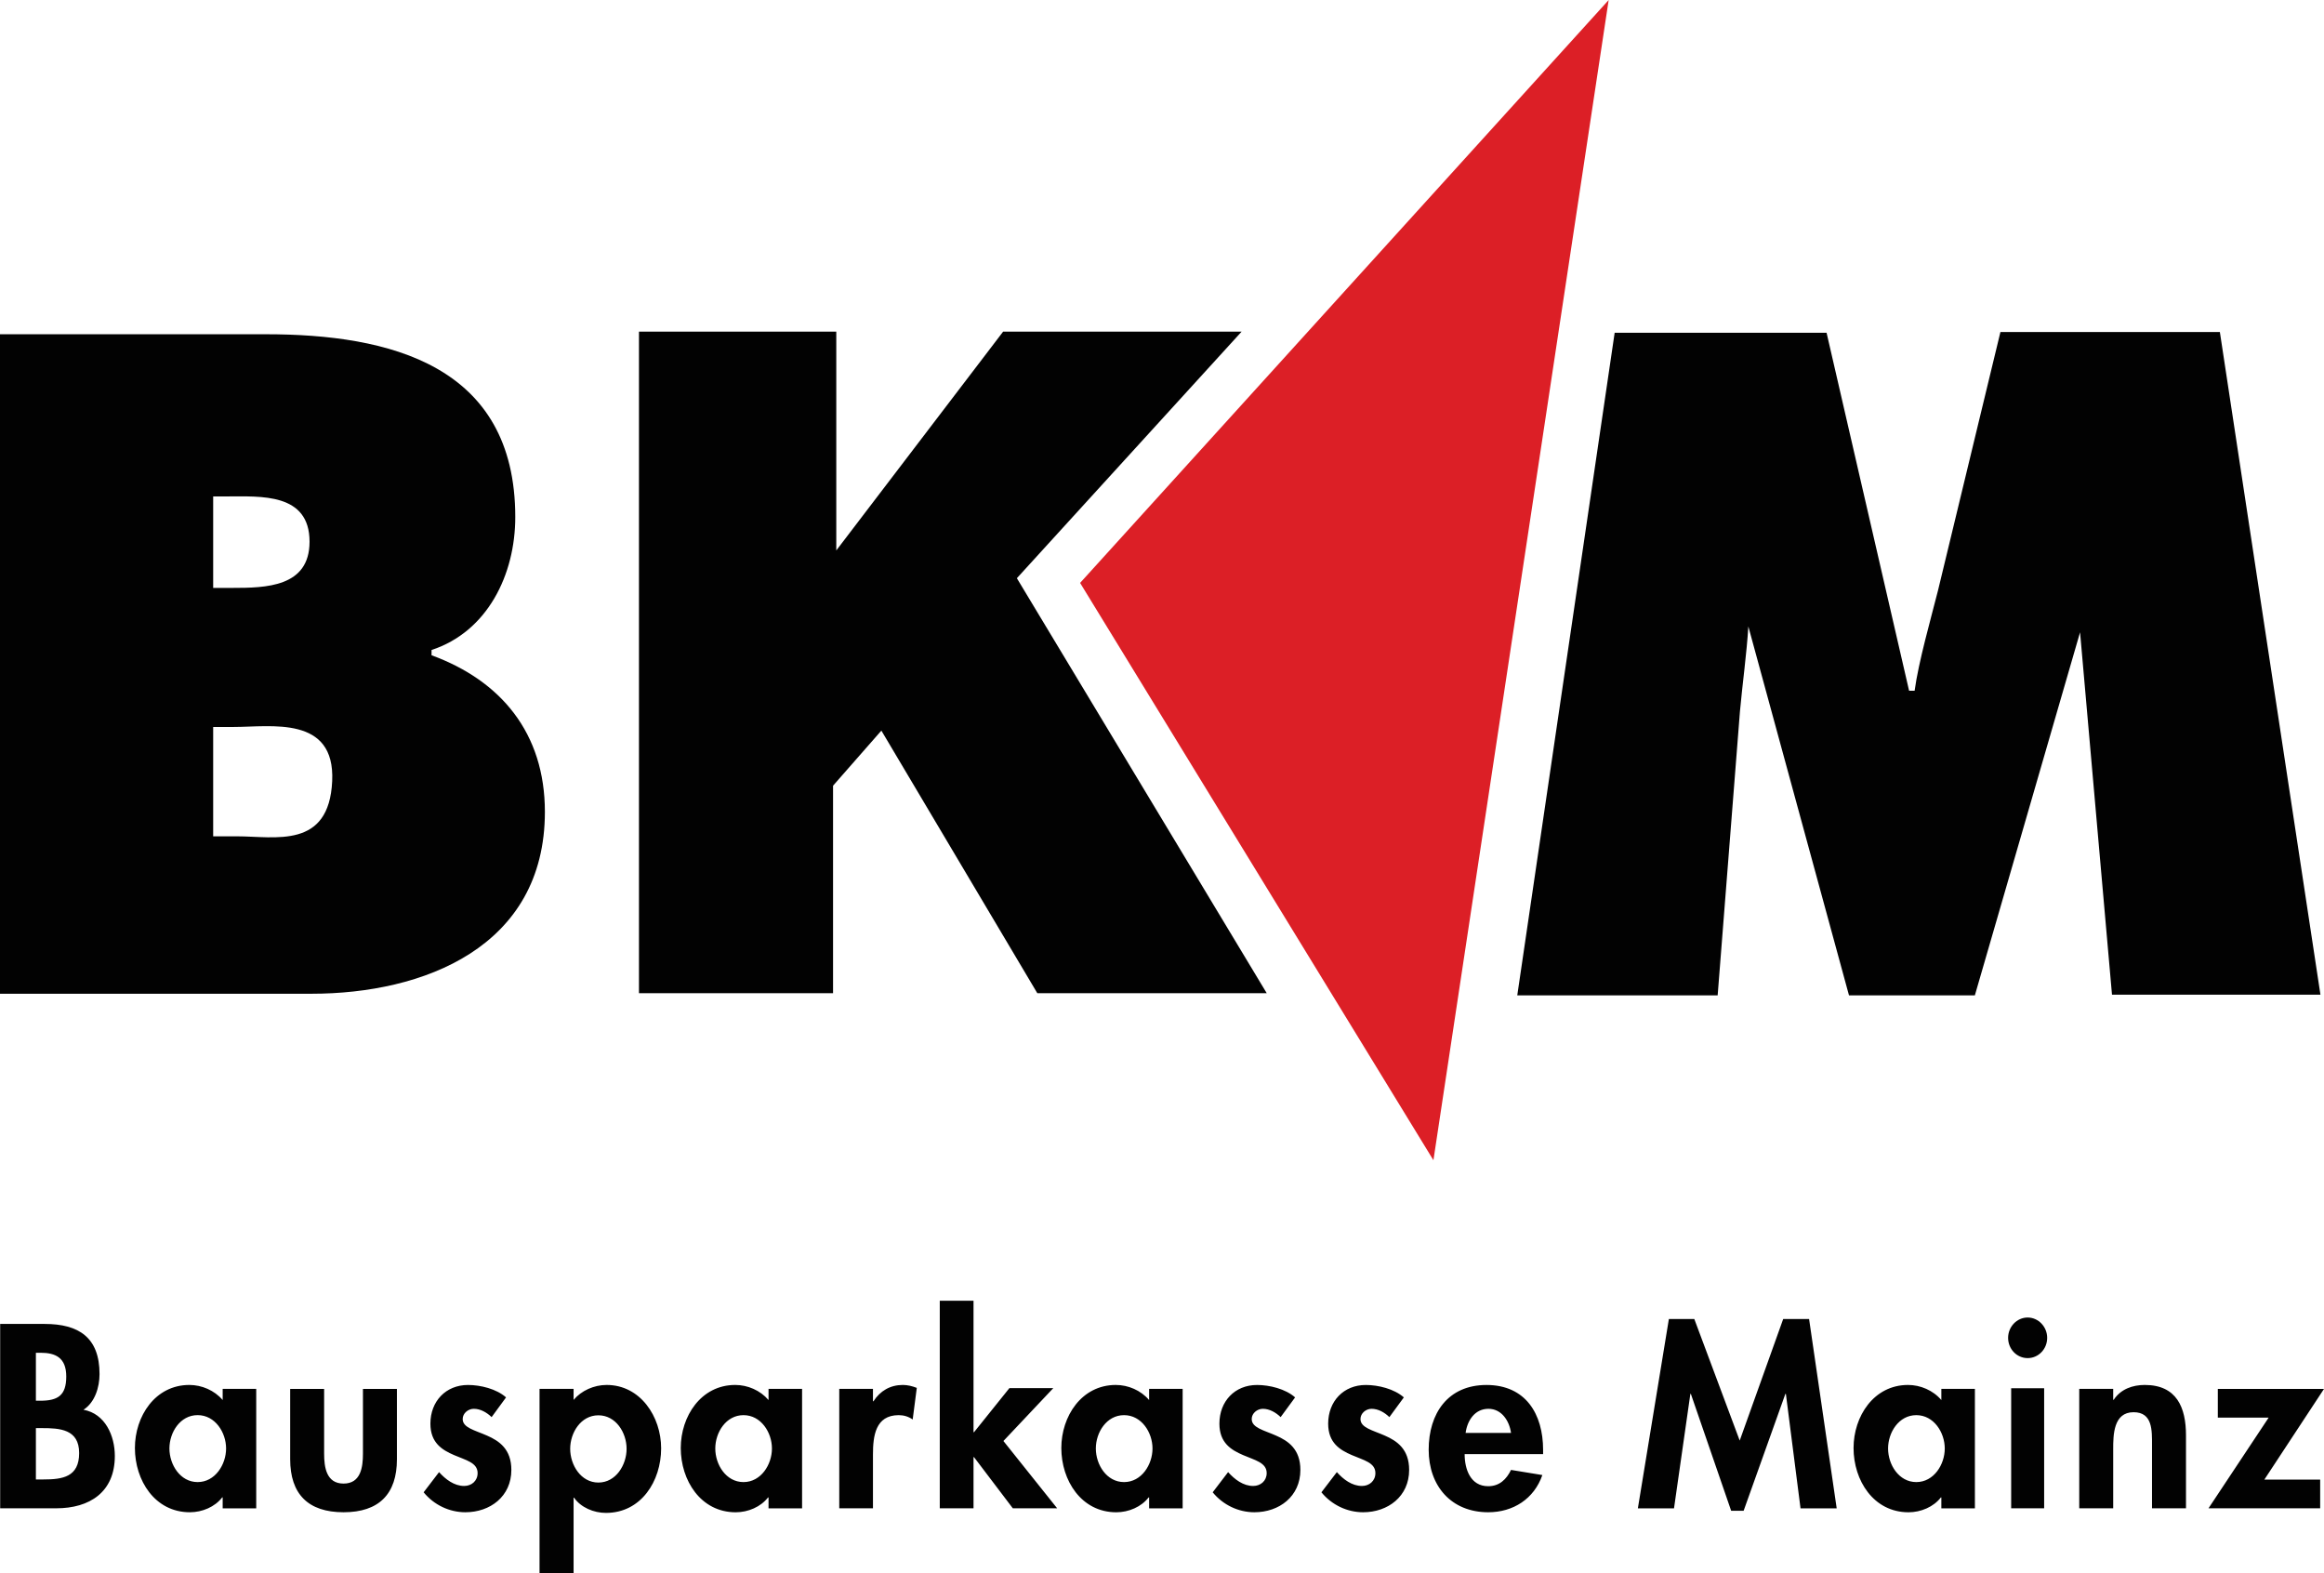
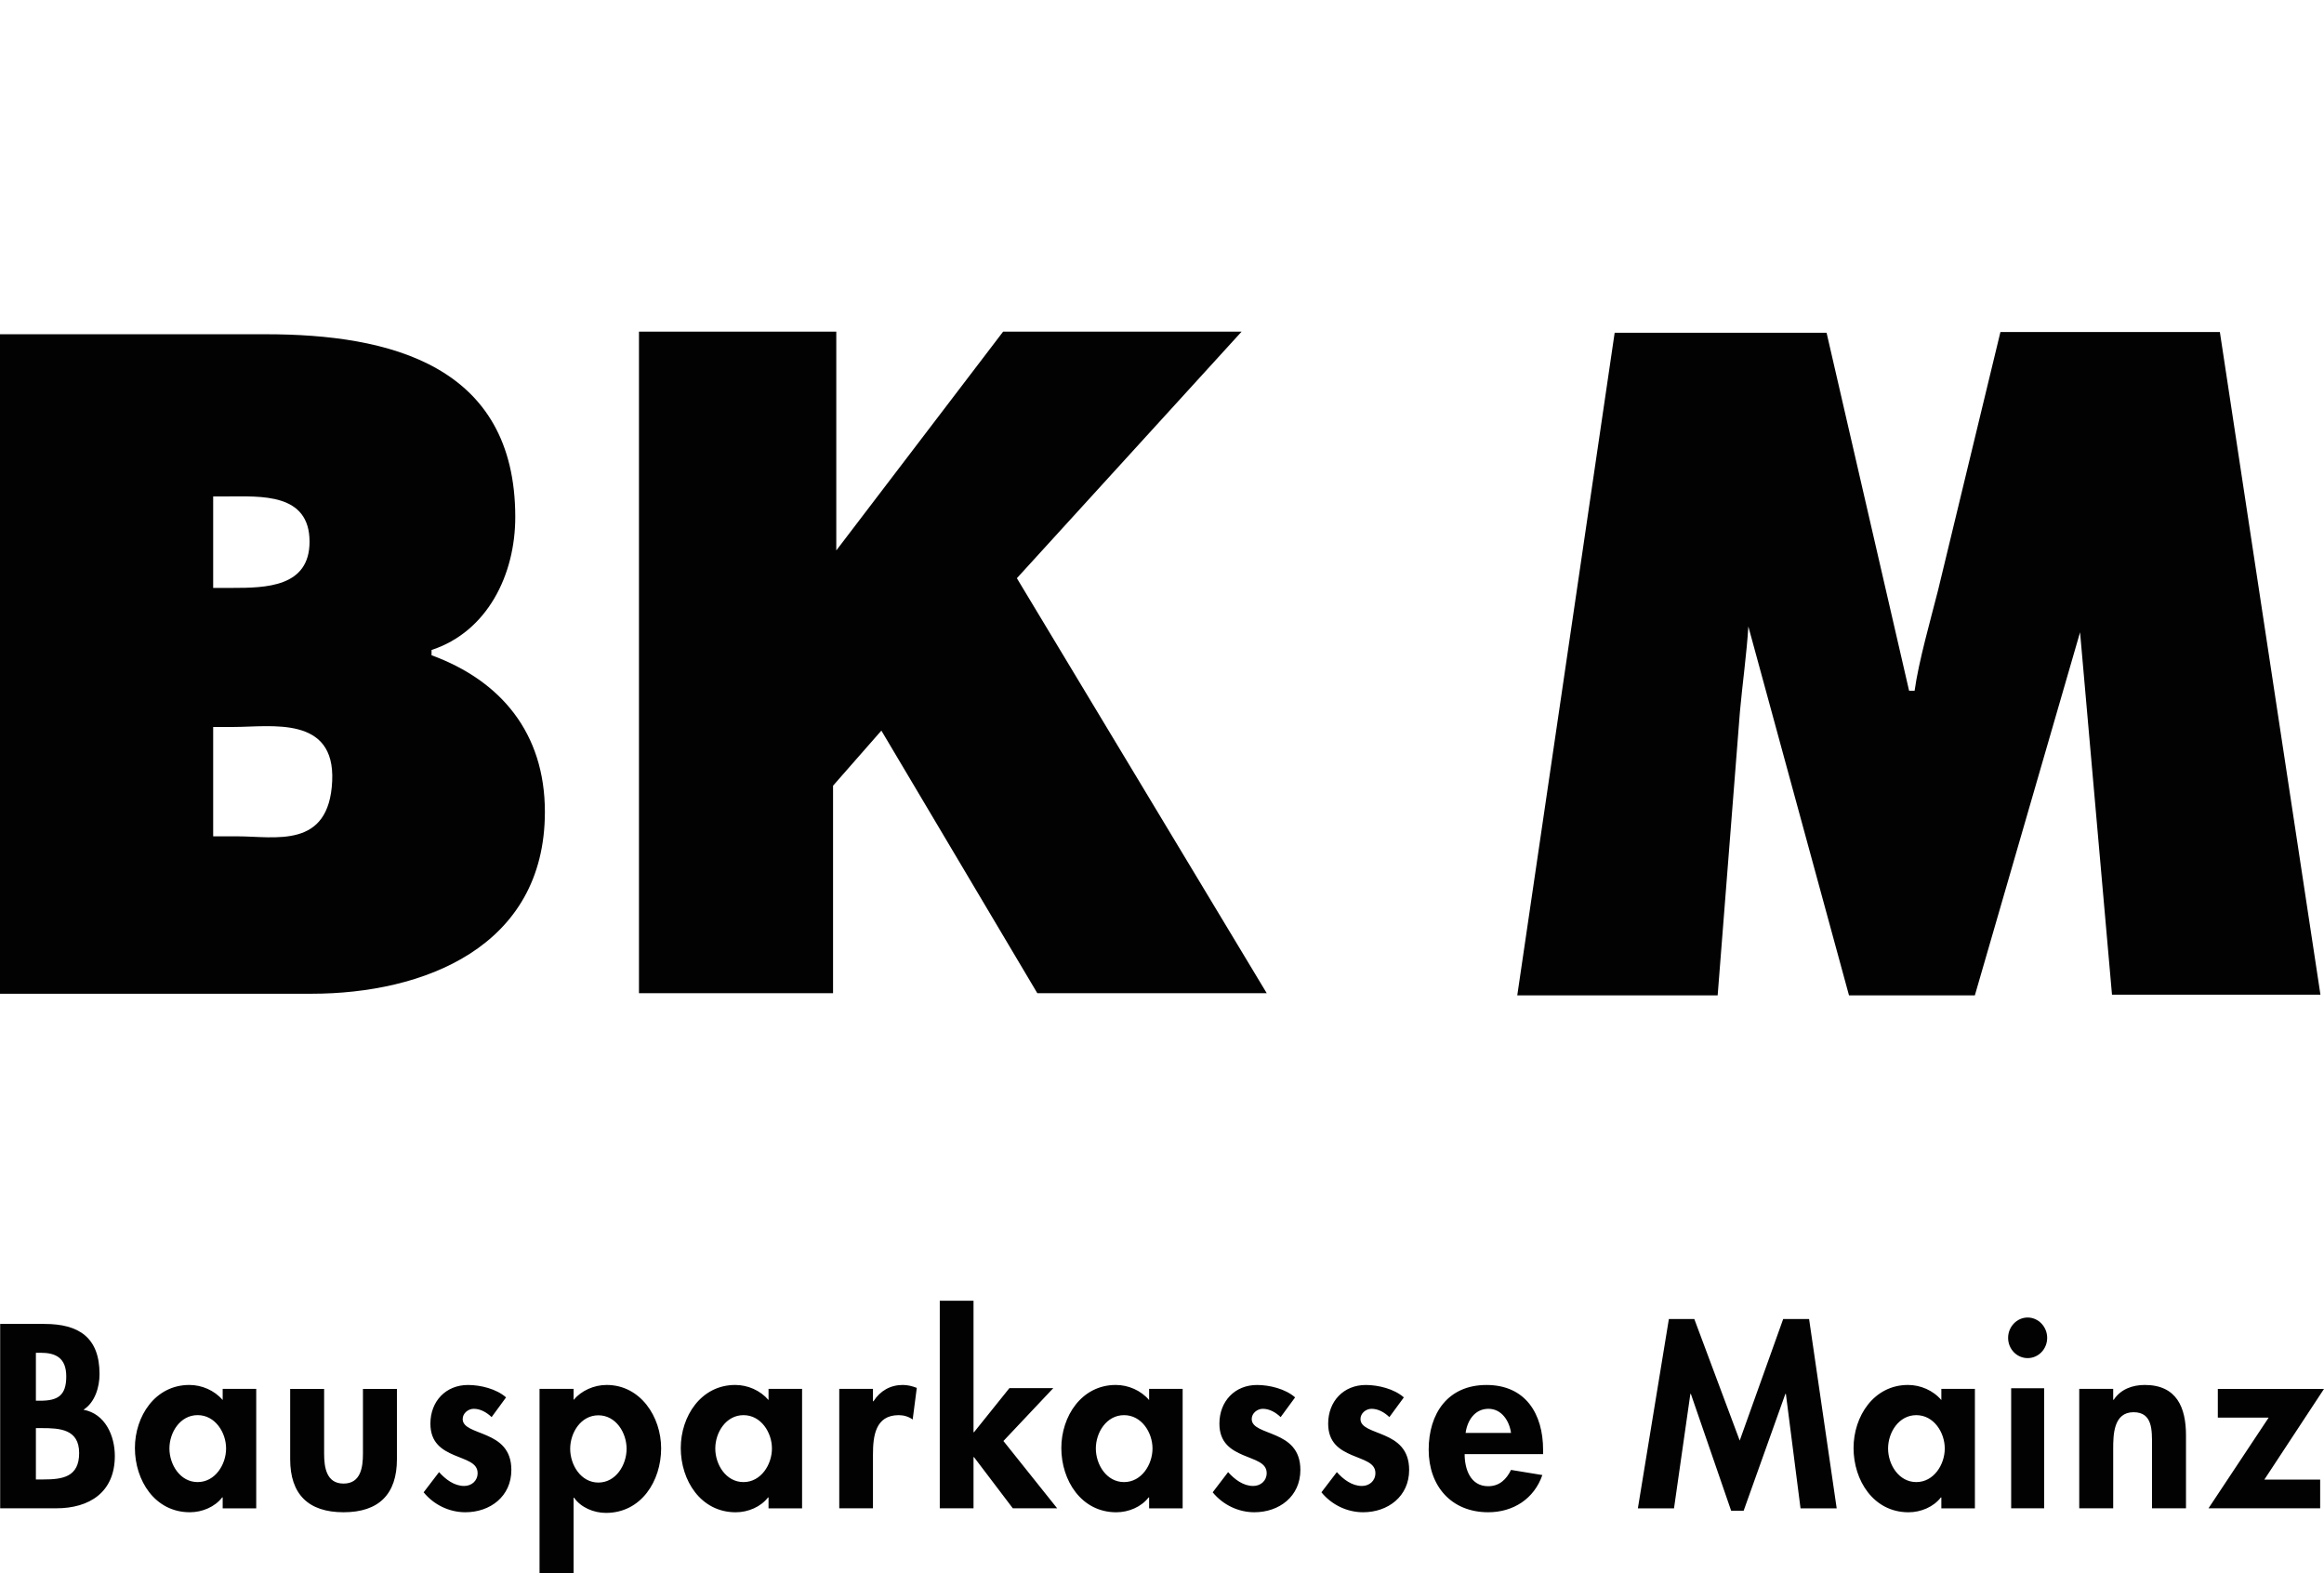
<svg xmlns="http://www.w3.org/2000/svg" width="365pt" height="247.04pt" viewBox="0 0 365 247.04" version="1.1">
  <defs>
    <clipPath id="clip1">
      <path d="M 0 52 L 365 52 L 365 247.039 L 0 247.039 Z M 0 52 " />
    </clipPath>
  </defs>
  <g id="surface1">
    <g clip-path="url(#clip1)" clip-rule="nonzero">
      <path style=" stroke:none;fill-rule:nonzero;fill:rgb(0.8%,0.8%,0.8%);fill-opacity:1;" d="M 100.355 155.977 L 130.836 155.977 L 130.836 123.391 L 138.426 114.738 L 162.918 155.977 L 198.949 155.977 L 159.707 90.805 L 195.004 52.082 L 157.547 52.082 L 131.344 86.445 L 131.344 52.082 L 100.355 52.082 Z M 238.297 156.32 L 269.77 156.32 L 273.27 111.734 C 273.641 107.609 274.344 102.5 274.59 98.383 L 290.398 156.32 L 310.164 156.32 L 326.688 99.297 L 331.703 156.207 L 364.441 156.207 L 348.645 52.141 L 314.18 52.141 L 304.367 92.766 C 303.254 97.164 301.32 103.938 300.703 108.477 L 299.836 108.477 L 286.875 52.254 L 253.594 52.254 Z M 5.637 212.445 L 6.359 212.445 C 8.727 212.445 10.406 213.215 10.406 216.176 C 10.406 219.168 9.07 219.977 6.32 219.977 L 5.637 219.977 Z M 0.027 236.871 L 8.84 236.871 C 14.07 236.871 18.035 234.336 18.035 228.652 C 18.035 225.465 16.512 222.012 13.113 221.395 C 14.906 220.242 15.633 217.863 15.633 215.789 C 15.633 210.027 12.352 207.918 7.012 207.918 L 0.027 207.918 Z M 5.637 224.277 L 6.551 224.277 C 9.375 224.277 12.43 224.43 12.43 228.195 C 12.43 231.957 9.832 232.34 6.82 232.34 L 5.637 232.34 Z M 31.039 232.754 C 28.289 232.754 26.609 230 26.609 227.477 C 26.609 224.953 28.289 222.238 31.039 222.238 C 33.789 222.238 35.508 224.953 35.508 227.477 C 35.508 230 33.789 232.754 31.039 232.754 M 40.242 218.113 L 34.973 218.113 L 34.973 219.867 C 33.672 218.344 31.688 217.5 29.738 217.5 C 24.355 217.5 21.188 222.43 21.188 227.398 C 21.188 232.484 24.316 237.492 29.816 237.492 C 31.766 237.492 33.754 236.652 34.898 235.16 L 34.973 235.16 L 34.973 236.879 L 40.242 236.879 Z M 45.574 218.121 L 45.574 229.168 C 45.574 234.629 48.391 237.492 53.957 237.492 C 59.52 237.492 62.34 234.629 62.34 229.168 L 62.34 218.121 L 57.004 218.121 L 57.004 228.285 C 57.004 230.426 56.664 232.988 53.957 232.988 C 51.254 232.988 50.906 230.426 50.906 228.285 L 50.906 218.121 Z M 79.48 219.453 C 77.969 218.113 75.469 217.504 73.5 217.504 C 70.02 217.504 67.598 220.062 67.598 223.578 C 67.598 226.602 69.449 227.711 71.309 228.512 C 73.156 229.312 75.012 229.695 75.012 231.34 C 75.012 232.566 74.066 233.363 72.895 233.363 C 71.344 233.363 69.98 232.332 68.957 231.188 L 66.535 234.359 C 68.16 236.348 70.586 237.492 73.086 237.492 C 76.984 237.492 80.312 235.008 80.312 230.844 C 80.312 227.594 78.422 226.293 76.492 225.453 C 74.598 224.613 72.668 224.23 72.668 222.852 C 72.668 221.938 73.539 221.246 74.406 221.246 C 75.469 221.246 76.453 221.82 77.211 222.551 Z M 93.98 232.828 C 91.23 232.828 89.551 230.062 89.551 227.527 C 89.551 224.992 91.23 222.266 93.98 222.266 C 96.73 222.266 98.41 224.992 98.41 227.527 C 98.41 230.062 96.73 232.828 93.98 232.828 M 90.086 218.117 L 84.738 218.117 L 84.738 247.039 L 90.086 247.039 L 90.086 235.207 L 90.16 235.207 C 91.23 236.746 93.258 237.594 95.164 237.594 C 100.703 237.594 103.836 232.598 103.836 227.449 C 103.836 222.496 100.59 217.5 95.277 217.5 C 93.293 217.5 91.309 218.387 90.086 219.848 Z M 116.77 232.754 C 114.02 232.754 112.34 230.004 112.34 227.48 C 112.34 224.957 114.02 222.242 116.77 222.242 C 119.52 222.242 121.238 224.957 121.238 227.48 C 121.238 230.004 119.52 232.754 116.77 232.754 M 125.973 218.113 L 120.703 218.113 L 120.703 219.871 C 119.402 218.344 117.422 217.5 115.473 217.5 C 110.086 217.5 106.918 222.434 106.918 227.402 C 106.918 232.488 110.051 237.496 115.547 237.496 C 117.496 237.496 119.48 236.652 120.629 235.164 L 120.703 235.164 L 120.703 236.883 L 125.973 236.883 Z M 137.105 218.113 L 131.812 218.113 L 131.812 236.875 L 137.105 236.875 L 137.105 228.43 C 137.105 225.527 137.484 222.242 141.152 222.242 C 141.945 222.242 142.699 222.469 143.344 222.926 L 143.988 217.961 C 143.309 217.691 142.551 217.5 141.793 217.5 C 139.828 217.5 138.238 218.422 137.184 220.062 L 137.105 220.062 Z M 152.898 204.273 L 147.598 204.273 L 147.598 236.871 L 152.898 236.871 L 152.898 228.84 L 152.977 228.84 L 159.07 236.871 L 166.035 236.871 L 157.594 226.301 L 165.43 217.996 L 158.535 217.996 L 152.977 224.918 L 152.898 224.918 Z M 176.539 232.754 C 173.789 232.754 172.109 230.004 172.109 227.48 C 172.109 224.957 173.789 222.242 176.539 222.242 C 179.289 222.242 181.008 224.957 181.008 227.48 C 181.008 230.004 179.289 232.754 176.539 232.754 M 185.742 218.113 L 180.477 218.113 L 180.477 219.871 C 179.176 218.344 177.191 217.5 175.242 217.5 C 169.855 217.5 166.688 222.434 166.688 227.402 C 166.688 232.488 169.82 237.496 175.316 237.496 C 177.266 237.496 179.25 236.652 180.398 235.164 L 180.477 235.164 L 180.477 236.883 L 185.742 236.883 Z M 203.406 219.453 C 201.891 218.117 199.391 217.504 197.422 217.504 C 193.941 217.504 191.516 220.062 191.516 223.578 C 191.516 226.602 193.371 227.711 195.23 228.512 C 197.082 229.316 198.941 229.695 198.941 231.34 C 198.941 232.566 197.988 233.363 196.816 233.363 C 195.266 233.363 193.902 232.332 192.883 231.188 L 190.461 234.359 C 192.086 236.348 194.508 237.492 197.008 237.492 C 200.906 237.492 204.234 235.008 204.234 230.844 C 204.234 227.594 202.344 226.293 200.414 225.453 C 198.523 224.613 196.59 224.23 196.59 222.852 C 196.59 221.938 197.461 221.246 198.332 221.246 C 199.391 221.246 200.379 221.82 201.133 222.551 Z M 220.484 219.453 C 218.973 218.117 216.473 217.504 214.504 217.504 C 211.023 217.504 208.598 220.062 208.598 223.578 C 208.598 226.602 210.453 227.711 212.309 228.512 C 214.16 229.316 216.016 229.695 216.016 231.34 C 216.016 232.566 215.07 233.363 213.898 233.363 C 212.344 233.363 210.98 232.332 209.961 231.188 L 207.539 234.359 C 209.164 236.348 211.59 237.492 214.09 237.492 C 217.984 237.492 221.316 235.008 221.316 230.844 C 221.316 227.594 219.426 226.293 217.496 225.453 C 215.602 224.613 213.672 224.23 213.672 222.852 C 213.672 221.938 214.539 221.246 215.41 221.246 C 216.473 221.246 217.457 221.82 218.211 222.551 Z M 230.184 225.031 C 230.449 223.082 231.633 221.246 233.77 221.246 C 235.828 221.246 237.051 223.121 237.316 225.031 Z M 242.355 228.359 L 242.355 227.707 C 242.355 222.051 239.609 217.504 233.461 217.504 C 227.398 217.504 224.383 221.977 224.383 227.668 C 224.383 233.367 227.934 237.492 233.73 237.492 C 237.66 237.492 240.941 235.391 242.238 231.648 L 237.316 230.844 C 236.594 232.332 235.488 233.402 233.73 233.402 C 230.945 233.402 230.031 230.727 230.031 228.359 Z M 282.785 236.879 L 288.465 236.879 L 284.129 207.145 L 280.062 207.145 L 273.234 226.234 L 266.102 207.145 L 262.109 207.145 L 257.238 236.879 L 262.914 236.879 L 265.484 218.898 L 265.559 218.898 L 271.891 237.262 L 273.848 237.262 L 280.406 218.898 L 280.484 218.898 Z M 300.969 232.754 C 298.219 232.754 296.535 230.004 296.535 227.48 C 296.535 224.957 298.219 222.242 300.969 222.242 C 303.719 222.242 305.438 224.957 305.438 227.48 C 305.438 230.004 303.719 232.754 300.969 232.754 M 310.172 218.113 L 304.902 218.113 L 304.902 219.871 C 303.605 218.344 301.617 217.5 299.668 217.5 C 294.285 217.5 291.113 222.434 291.113 227.402 C 291.113 232.488 294.246 237.496 299.746 237.496 C 301.695 237.496 303.684 236.652 304.828 235.164 L 304.902 235.164 L 304.902 236.883 L 310.172 236.883 Z M 318.457 206.91 C 316.754 206.91 315.387 208.371 315.387 210.102 C 315.387 211.863 316.754 213.285 318.457 213.285 C 320.156 213.285 321.523 211.863 321.523 210.102 C 321.523 208.371 320.156 206.91 318.457 206.91 M 321.047 218.012 L 315.867 218.012 L 315.867 236.871 L 321.047 236.871 Z M 331.891 218.113 L 326.559 218.113 L 326.559 236.875 L 331.891 236.875 L 331.891 227.59 C 331.891 225.336 331.93 221.781 335.094 221.781 C 338.105 221.781 337.988 224.684 337.988 226.938 L 337.988 236.875 L 343.324 236.875 L 343.324 225.41 C 343.324 221.055 341.875 217.5 336.848 217.5 C 334.941 217.5 333.074 218.152 331.969 219.832 L 331.891 219.832 Z M 355.629 232.367 L 365 218.121 L 348.324 218.121 L 348.324 222.629 L 356.309 222.629 L 346.859 236.875 L 364.398 236.875 L 364.398 232.367 Z M 33.48 114.168 L 36.703 114.168 C 42.547 114.168 52.652 112.32 52.172 122.668 C 51.68 133.398 43.215 131.34 37.238 131.34 L 33.48 131.34 Z M 33.48 92.328 L 33.48 77.961 L 35.645 77.961 C 40.953 77.961 48.617 77.379 48.617 85.07 C 48.617 92.215 41.75 92.328 36.441 92.328 Z M 0 156.062 L 48.922 156.062 C 66.453 156.062 85.578 148.785 85.578 127.492 C 85.578 115.133 78.672 106.891 67.777 102.906 L 67.777 102.078 C 76.547 99.199 80.926 90.27 80.926 81.199 C 80.926 57.297 61.141 52.492 41.75 52.492 L 0 52.492 L 0 156.062 " />
    </g>
-     <path style=" stroke:none;fill-rule:nonzero;fill:rgb(86.299%,12.199%,14.899%);fill-opacity:1;" d="M 169.637 91.543 L 225.129 182.207 L 252.652 0.004 Z M 169.637 91.543 " />
  </g>
</svg>